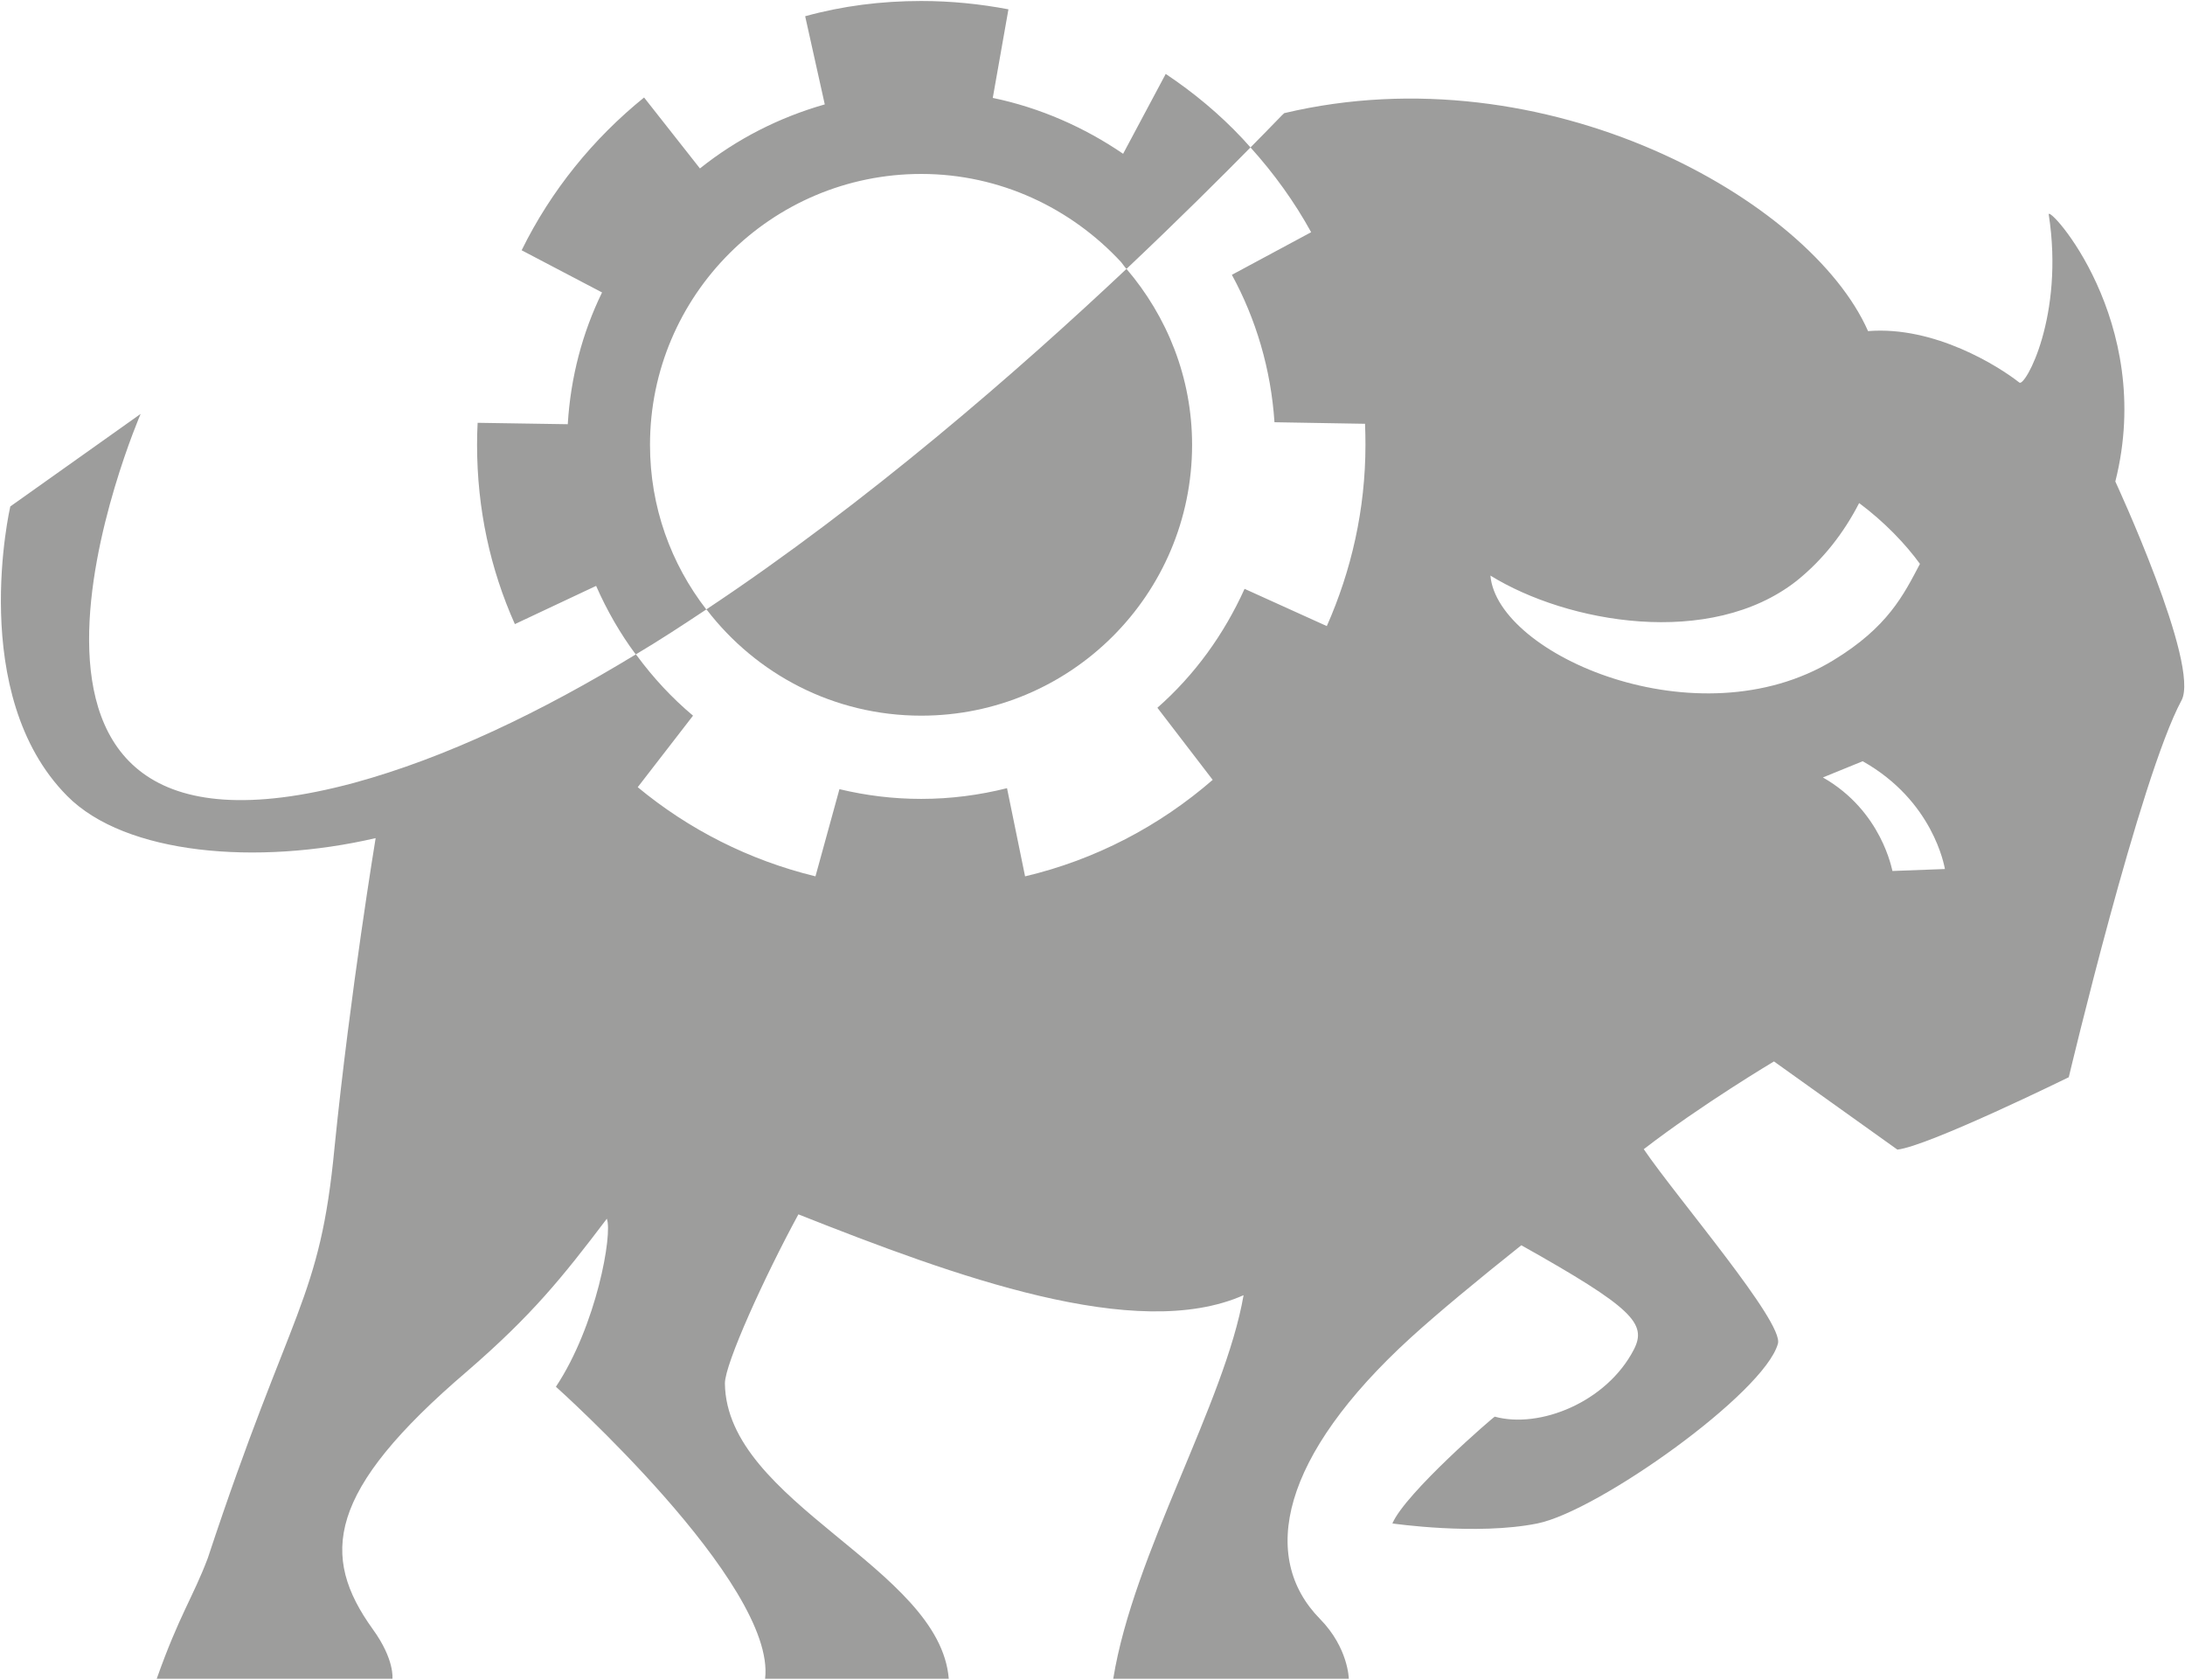
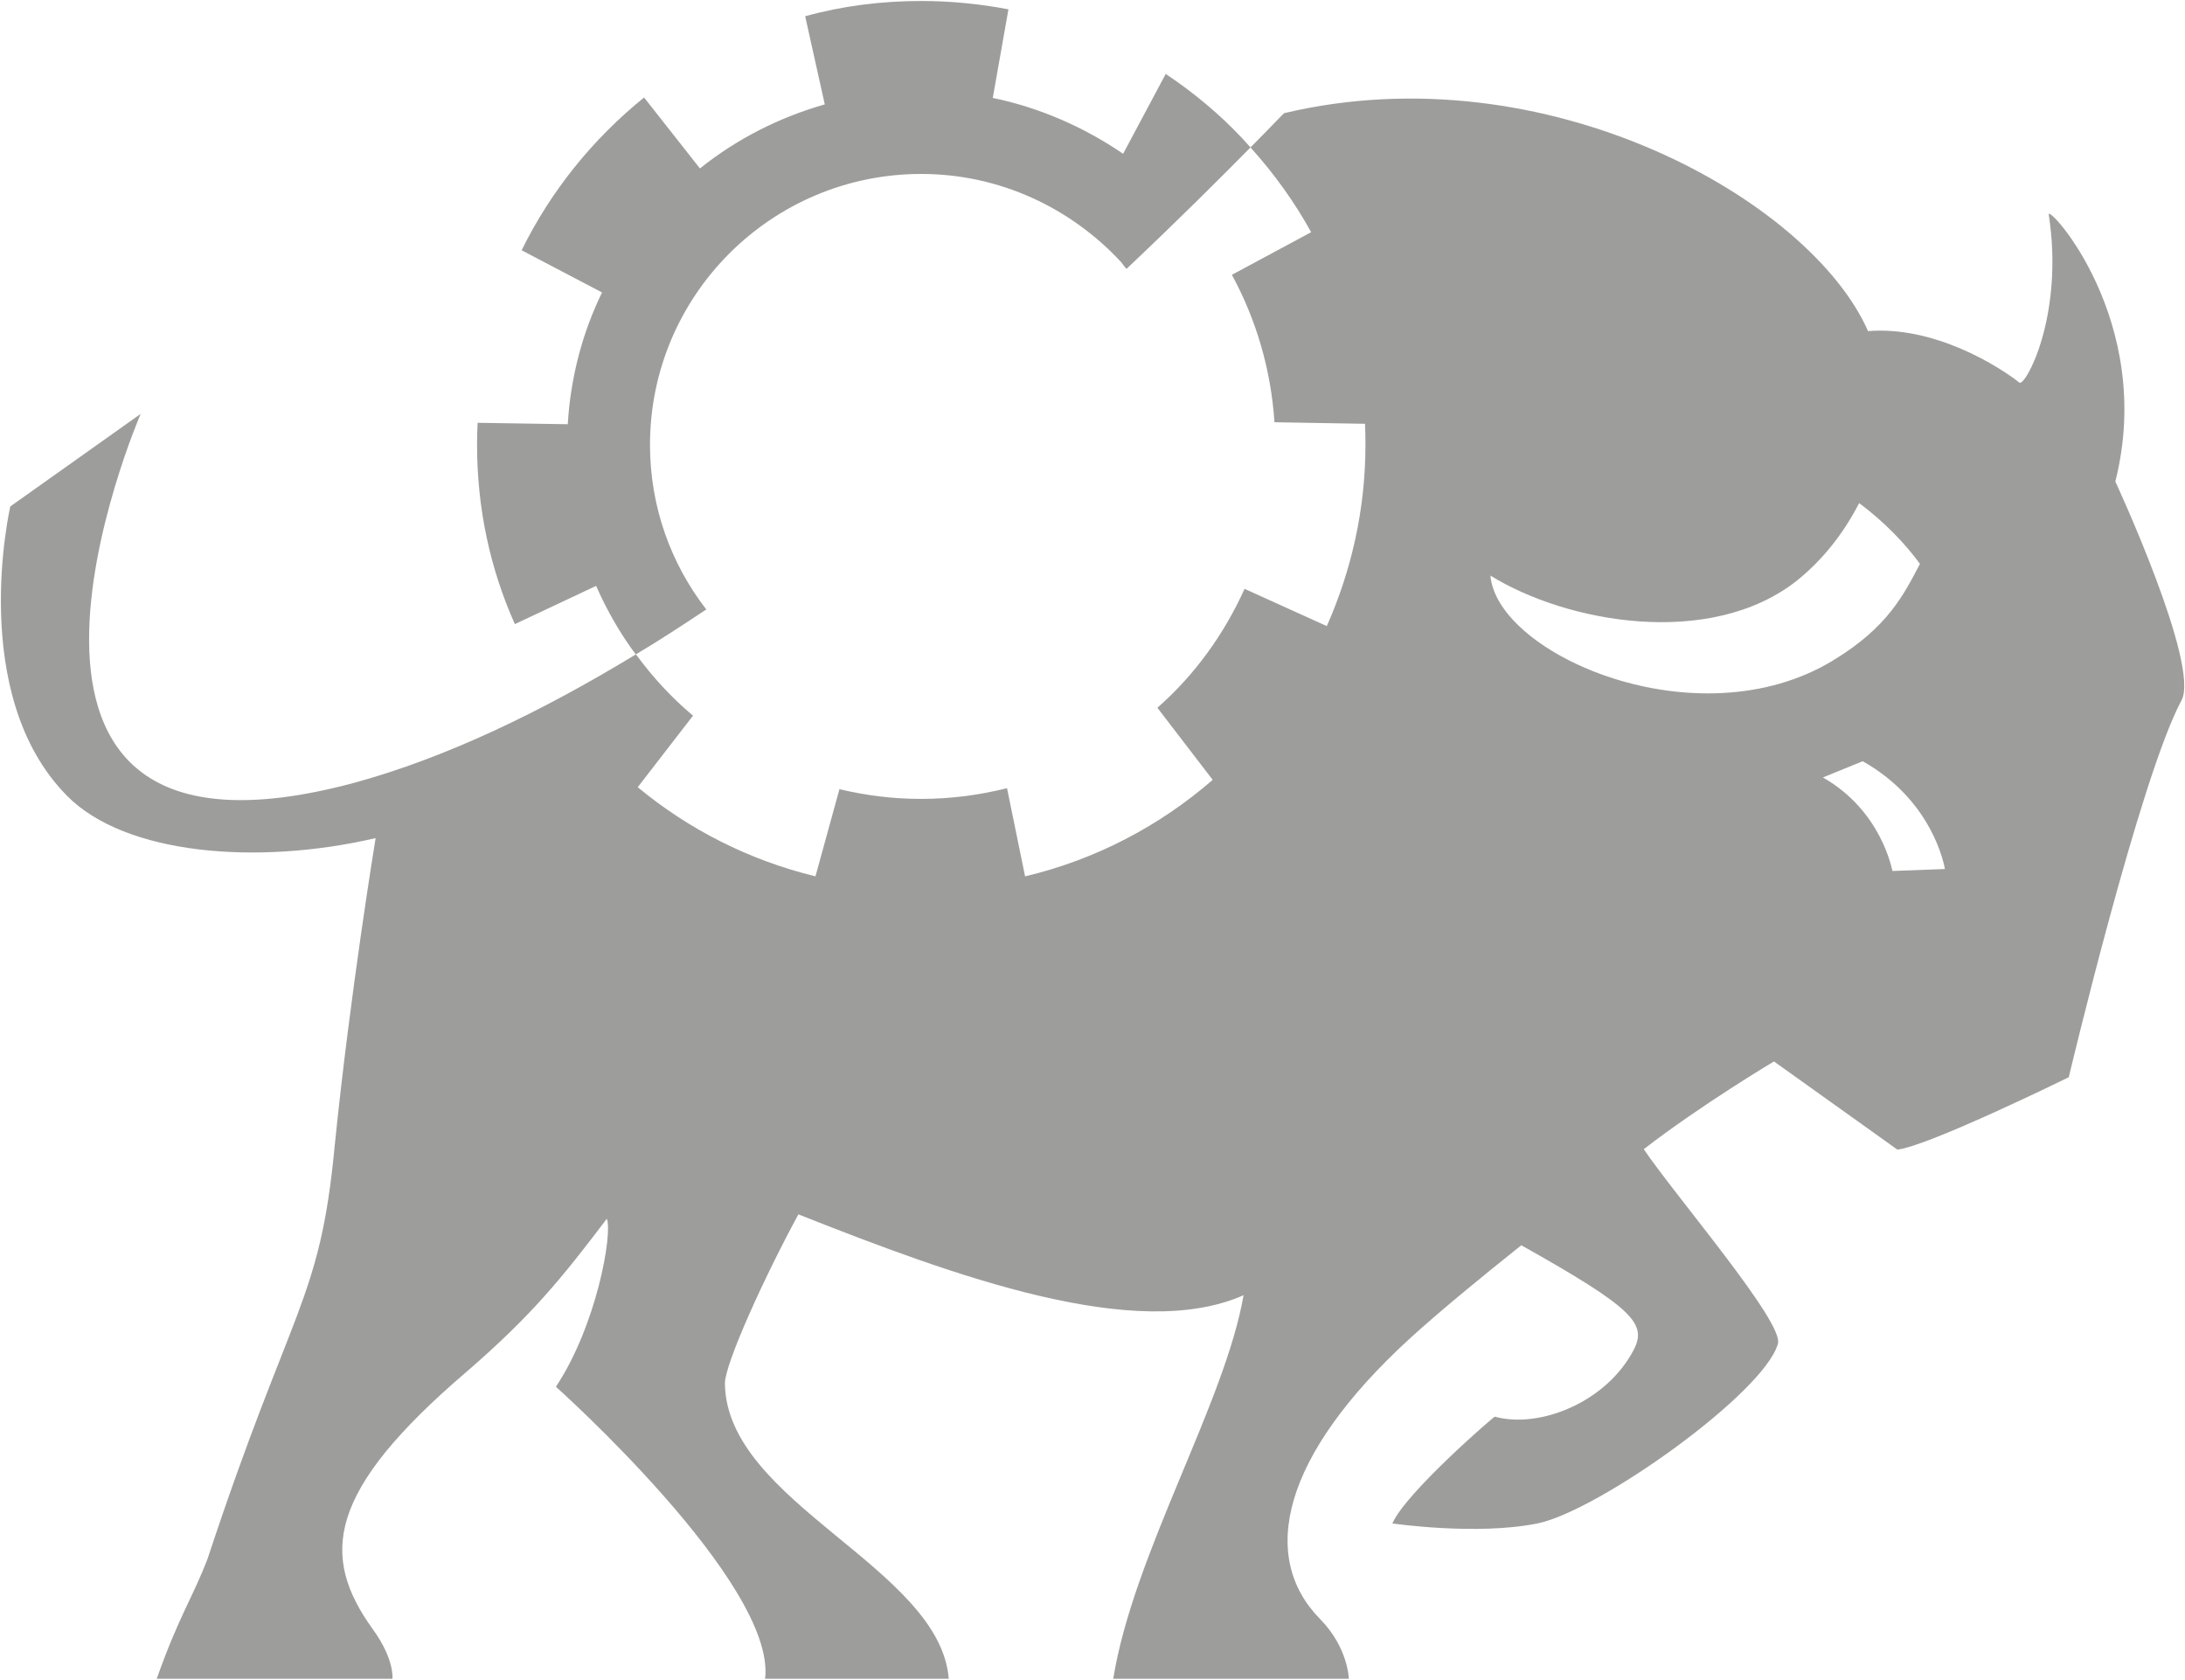
<svg xmlns="http://www.w3.org/2000/svg" version="1.2" viewBox="0 0 1549 1191" width="1549" height="1191">
  <style>.a{fill:#9d9d9c}</style>
-   <path class="a" d="m501.1 432.3c35 45.5 89.9 75 152 75 105.9 0 192-85.8 192-192 0-47.6-17.7-91-46.5-124.7-76 71.6-183.3 165.3-297.9 241.4q0 0.3 0.4 0.3z" />
  <path fill-rule="evenodd" class="a" d="m1546.5 496.5c-29.5 54.9-79.9 267.1-79.9 267.1 0 0-99.6 48.9-121.5 51.3l-87.5-62.5c0 0-51.4 30.6-92.3 62.2 23.6 34.7 99.6 122.9 95.1 137.9-9.7 35-127.4 118.7-170.5 127.4-43 8.7-102.8 0-102.8 0 9.1-21.5 72.3-76.1 72.6-75.7 31.6 8.7 79.2-10.1 98.6-47.6 9.4-18.4-0.7-29.5-79.8-73.9-30.9 24.6-59.4 48.2-78.5 65.6-92 84-107.3 155.5-64.2 199.3 20.1 20.5 20.4 42.4 20.4 42.4h-167c14.3-88.6 79.2-195.5 92.4-271.9-76 33.7-204.2-13.2-315.6-57.3-24 44.1-52.1 105.9-52.1 119.8 1 84.7 152.4 130.5 158.7 209.4h-130.2c8-67.4-148.3-207-148.3-207 28.8-43.4 40.3-108.3 36.1-119.1-31.6 41.7-53.1 68.4-98.9 108-100 85.4-104.5 130.9-67 183 15.6 21.5 13.9 35.1 13.9 35.1h-167.1c16-45.2 25.7-57.7 36.2-85.5 59.3-179.5 79.5-181.9 89.9-291.6 11.1-109.8 29.1-218.8 29.1-218.8-84 19.5-177.4 11.8-218.7-29.9-71.2-71.8-40.3-205.2-40.3-205.2l92.4-65.6c0 0-147.9 342 151.4 261.5 64.9-17.7 132.9-50.4 199.6-91q0.4 0.3 0.7 0.7c11.8 16 25 30.2 39.9 42.7l-39.2 50.7c36.1 29.9 78.8 51.7 126 63.2l17-61.8c18.8 4.5 37.9 6.9 58 6.9 20.9 0 41.3-2.7 60.8-7.6l12.8 62.5c50-11.8 95.5-35.8 133-68.4l-39.2-51.1c26.4-23.2 47.2-52 61.8-84.3l58.3 26.4c17.4-39.3 27.4-82.7 27.4-128.5q0-7.7-0.3-14.9l-64.2-1.1c-2.5-37.8-13.2-73.3-30.2-104.5l56.2-30.2c-11.8-21.5-26.4-41.7-43-60.1-19.5 19.8-49.7 50-87.9 86.1-1.4-1.4-2.4-3.1-3.8-4.8-35.4-38.2-85.8-62.5-141.7-62.5-106.2 0-192.3 86.1-192.3 192 0 44.1 14.9 84.4 39.9 116.7-16.7 11.1-33 21.8-50 31.9-11.1-14.9-20.5-31.3-28.1-48.6l-57.6 27.1c-17.4-38.9-26.8-81.6-26.8-127.1q0-8 0.4-15.6l63.9 1c2-33.3 10.4-64.9 24.3-93.4l-57-29.9c20.8-42.3 50.7-79.1 86.8-108.3l39.6 50.3c26-20.8 55.9-36.1 88.5-45.4l-13.9-62.5c26.4-7.3 53.9-10.8 82.3-10.8 21.2 0 41.7 2.1 61.8 5.9l-11.1 62.8c33.7 7 65 20.9 92.4 39.6l30.2-56.6c19.8 13.2 38.2 28.5 54.5 45.9 1.7 2 3.8 4.1 5.6 6.2 15.2-15.3 23.6-24.3 23.9-24.3 185.8-44.1 372.9 61.5 413.9 154.5 47.2-3.8 92.7 25 107.3 36.5 4.1 3.1 31.9-47.2 20.8-119.1-1.4-8.3 76 75.3 47.2 189.2 0 0 60.4 130.2 46.9 155.2zm-246.9-28.4c38.9-23.6 50-46.6 61.5-68.4-10.1-13.9-25-29.6-43.1-43.1-10.7 20.8-25.3 39.9-44.4 55.2-61.1 47.9-162.5 29.9-217-3.8 4.8 56.2 147.2 118.4 243 60.1zm79.2 147.9c-0.4-2.1-8.3-48.3-58.3-76.4l-28.2 11.5c42 23.9 49 65.9 49.3 66.3z" />
</svg>